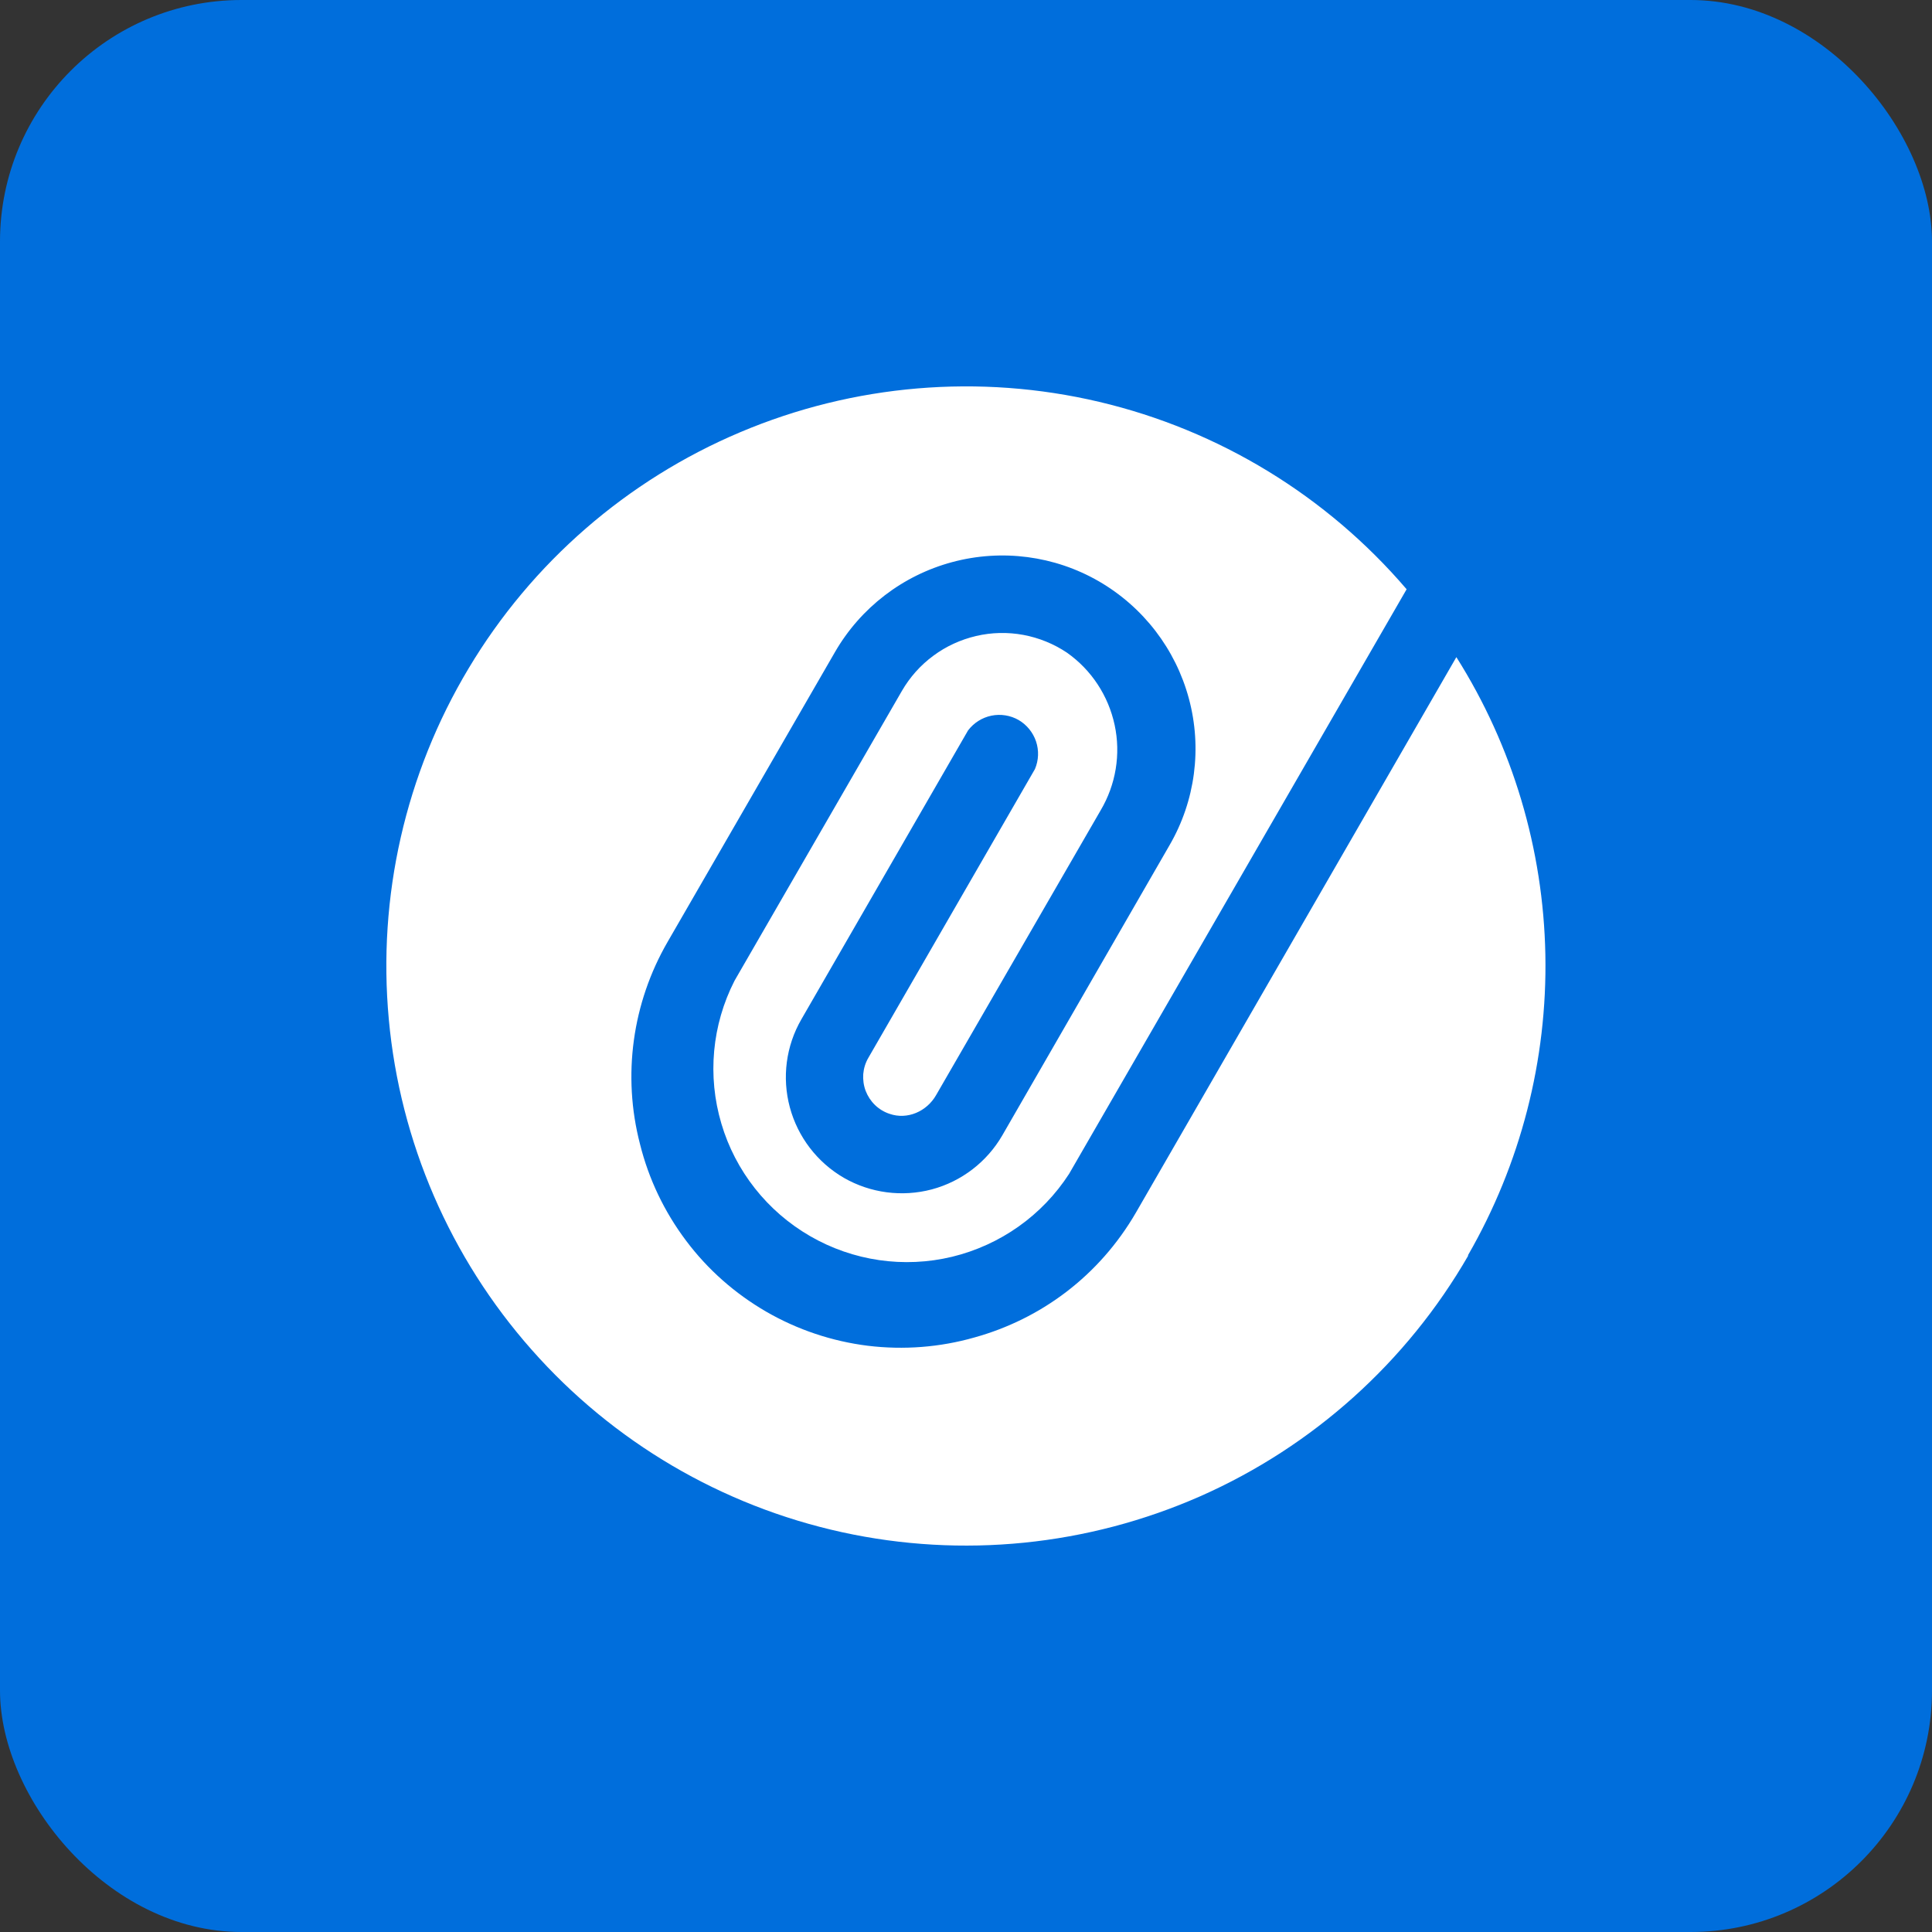
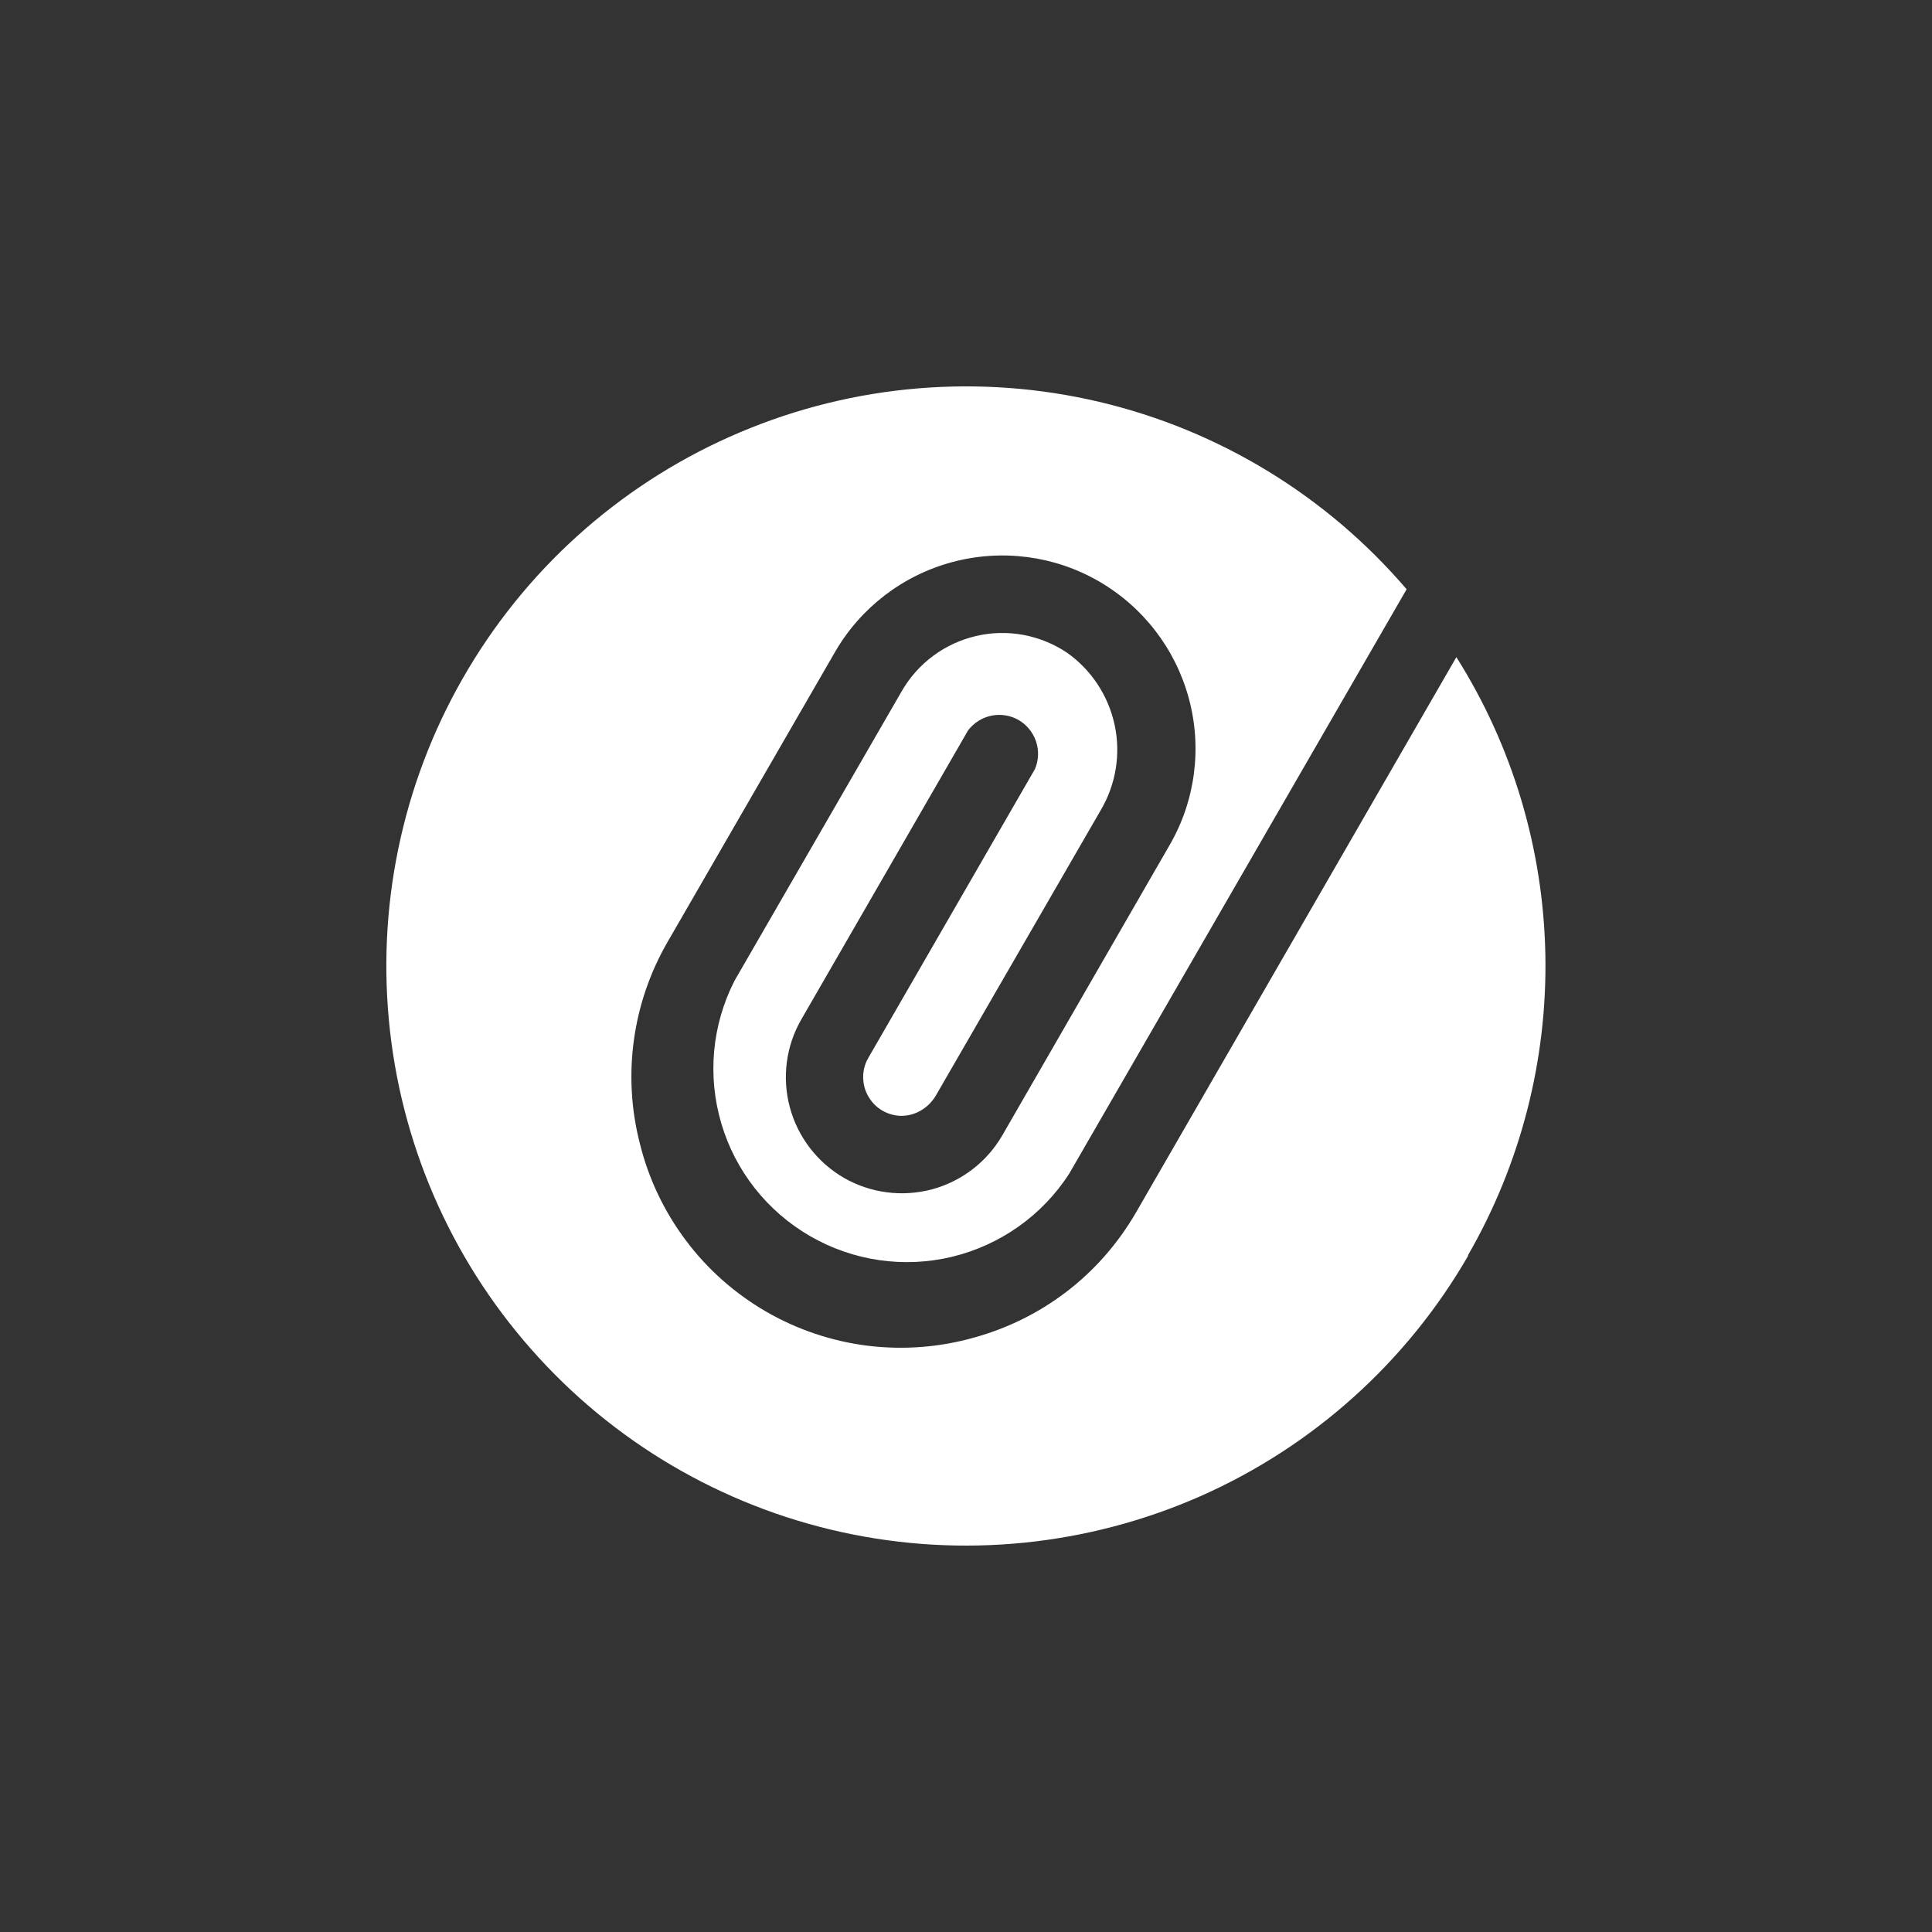
<svg xmlns="http://www.w3.org/2000/svg" width="16" height="16" viewBox="0 0 16 16" fill="none">
  <rect x="0" y="0" width="16" height="16" fill="#333333" stroke="none" />
-   <rect width="16" height="16" rx="2" fill="#006EDC" />
  <path d="M12.159 10.399C11.65 11.281 10.873 11.979 9.941 12.391C9.008 12.802 7.969 12.907 6.973 12.689C5.978 12.471 5.077 11.942 4.403 11.178C3.728 10.415 3.313 9.456 3.22 8.442C3.126 7.427 3.357 6.409 3.881 5.535C4.404 4.66 5.193 3.975 6.131 3.579C7.07 3.182 8.111 3.094 9.103 3.328C10.095 3.562 10.987 4.106 11.649 4.88L8.854 9.721C8.631 10.066 8.284 10.311 7.885 10.408C7.486 10.504 7.065 10.443 6.709 10.237C6.354 10.032 6.09 9.698 5.974 9.305C5.857 8.911 5.896 8.488 6.083 8.122L7.469 5.722C7.535 5.608 7.623 5.509 7.729 5.431C7.835 5.352 7.956 5.297 8.084 5.267C8.212 5.237 8.345 5.234 8.475 5.258C8.604 5.282 8.727 5.332 8.836 5.405C9.039 5.548 9.179 5.762 9.231 6.004C9.283 6.246 9.241 6.498 9.115 6.711L7.752 9.07C7.675 9.204 7.515 9.276 7.366 9.224C7.321 9.209 7.28 9.184 7.246 9.151C7.212 9.118 7.186 9.078 7.169 9.034C7.152 8.989 7.146 8.942 7.149 8.895C7.153 8.848 7.167 8.802 7.191 8.761L8.571 6.369C8.602 6.296 8.605 6.215 8.58 6.14C8.555 6.066 8.504 6.003 8.436 5.963C8.368 5.924 8.287 5.911 8.21 5.927C8.133 5.943 8.065 5.986 8.017 6.049L6.637 8.441C6.509 8.662 6.475 8.924 6.541 9.17C6.607 9.416 6.768 9.626 6.988 9.754C7.209 9.881 7.471 9.915 7.717 9.85C7.963 9.784 8.173 9.623 8.301 9.402L9.686 6.999C9.899 6.632 9.956 6.195 9.846 5.786C9.736 5.376 9.468 5.027 9.1 4.814C8.733 4.602 8.296 4.545 7.886 4.655C7.476 4.765 7.127 5.033 6.915 5.4L5.529 7.8C5.236 8.306 5.153 8.908 5.3 9.474C5.372 9.764 5.502 10.036 5.682 10.275C5.861 10.514 6.087 10.713 6.346 10.863C6.604 11.012 6.89 11.108 7.187 11.145C7.483 11.181 7.784 11.158 8.071 11.076C8.618 10.924 9.102 10.569 9.408 10.041L12.061 5.442C12.527 6.18 12.781 7.032 12.798 7.905C12.815 8.779 12.593 9.64 12.157 10.396L12.159 10.399Z" fill="white" />
</svg>